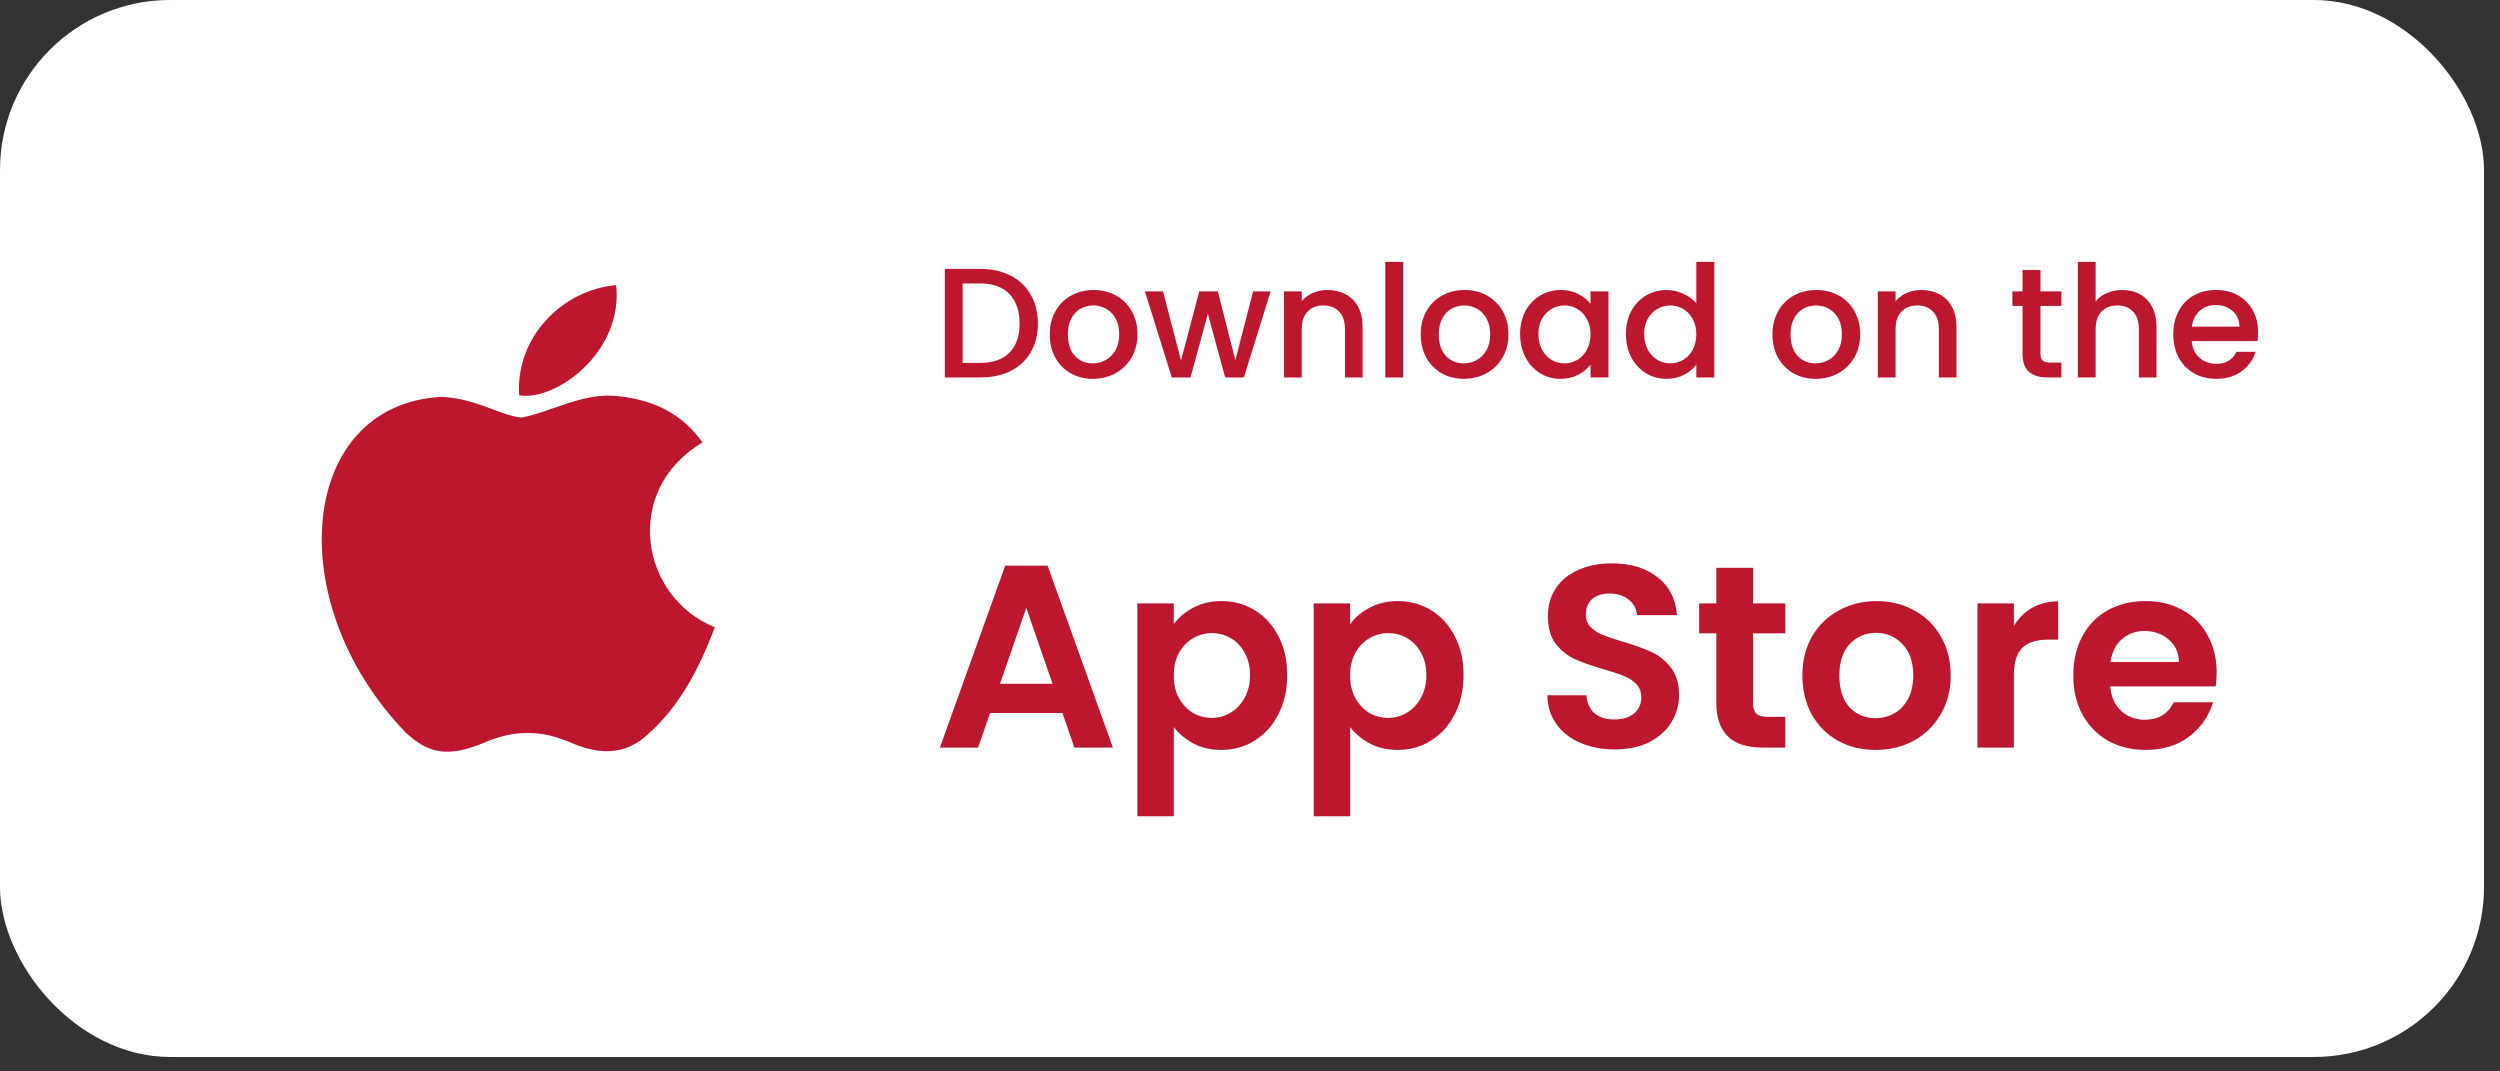
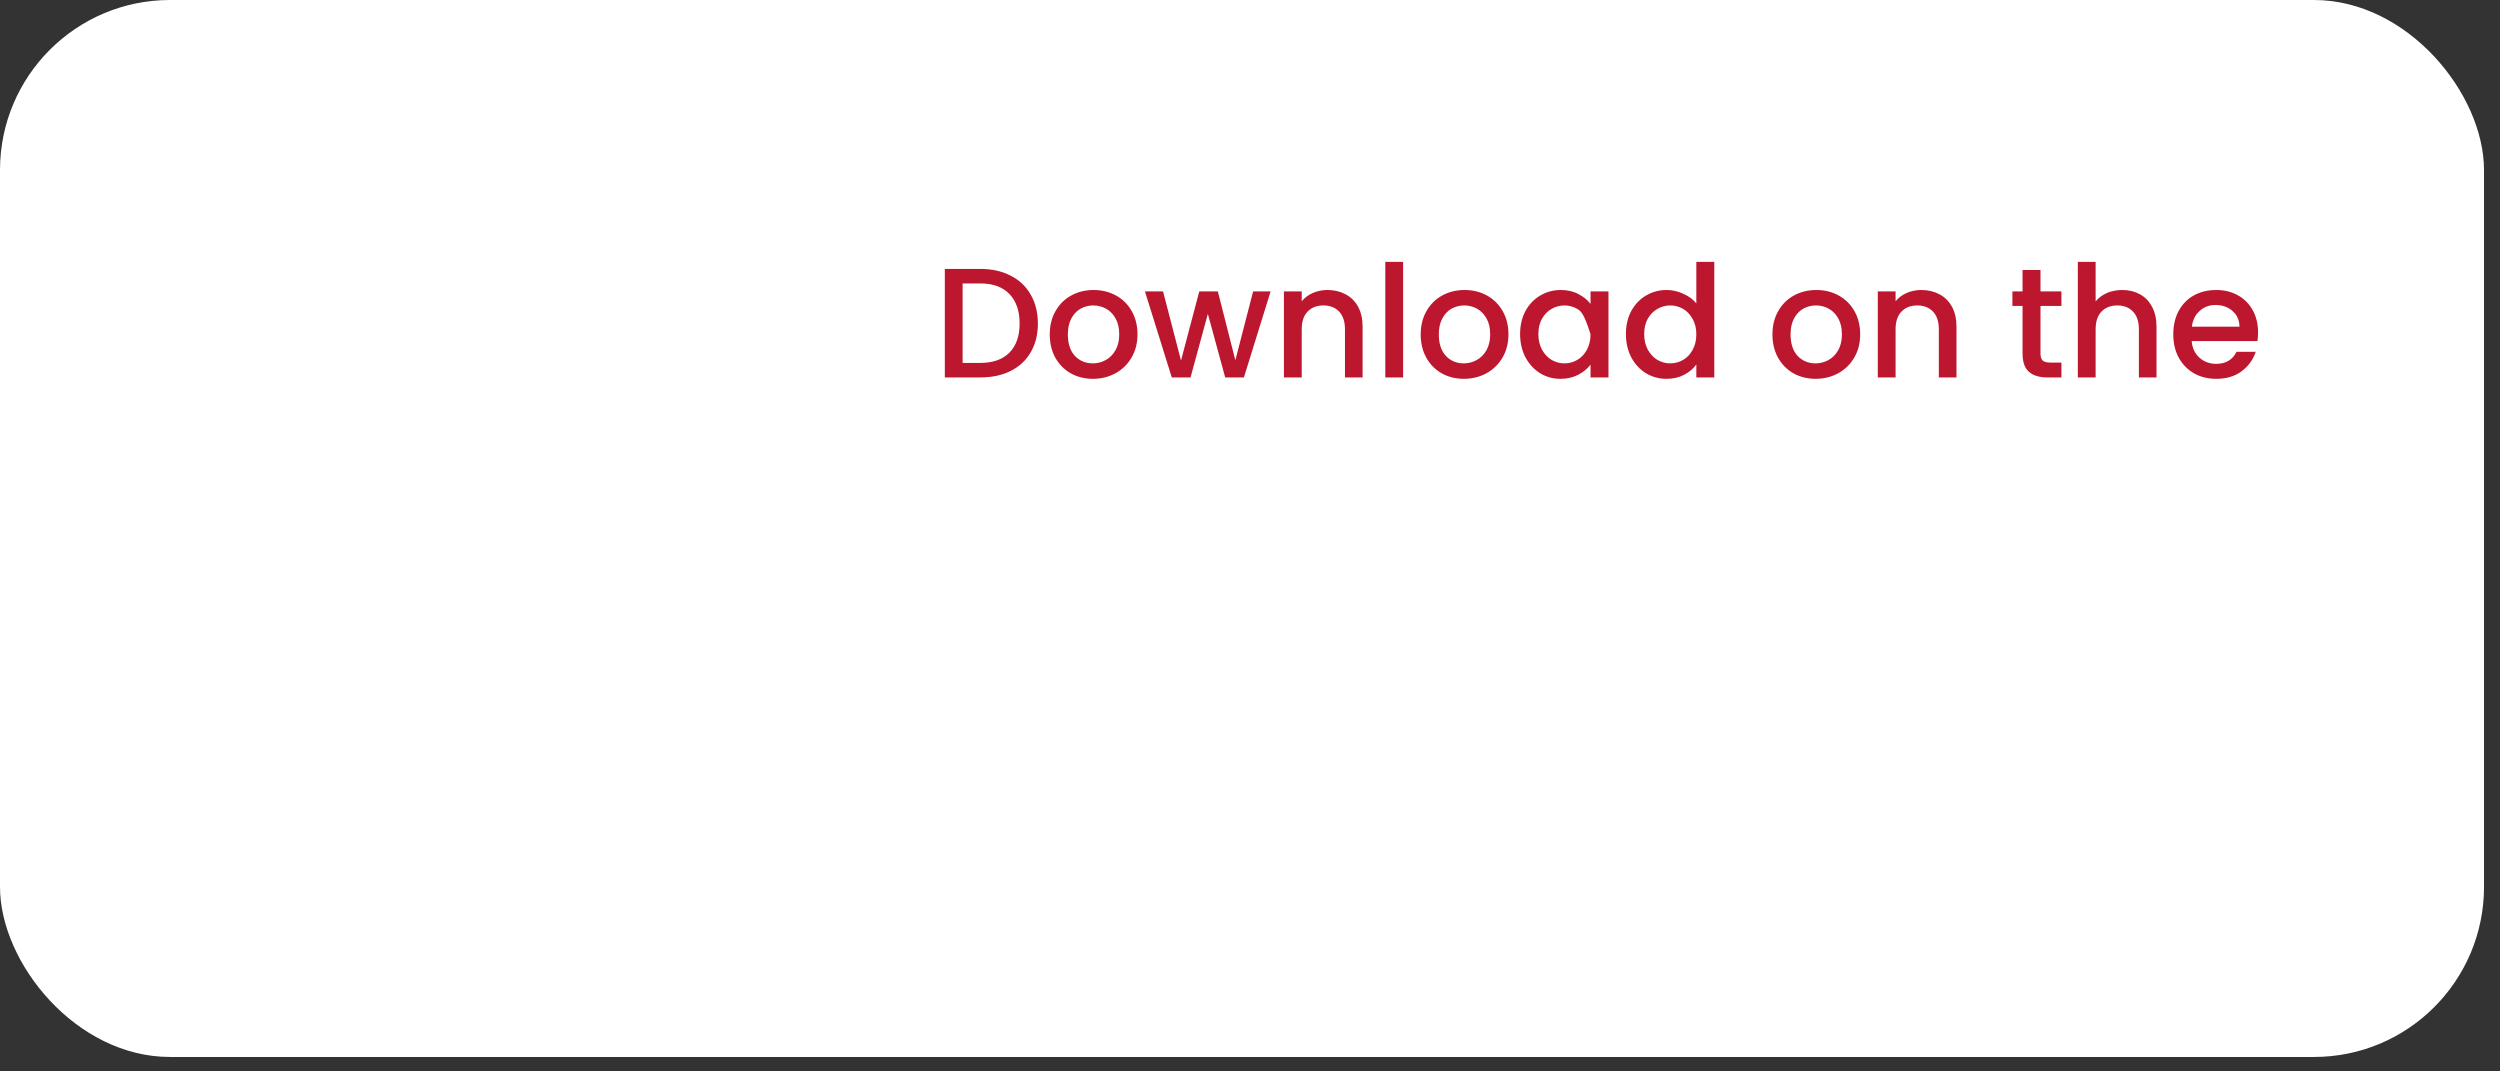
<svg xmlns="http://www.w3.org/2000/svg" width="147" height="63" viewBox="0 0 147 63" fill="none">
  <rect x="0" y="0" width="147" height="63" fill="#333333" stroke="none" />
  <rect width="146.06" height="62.15" rx="10" fill="white" />
-   <path d="M38.178 43.101C36.685 44.549 35.054 44.32 33.484 43.635C31.823 42.933 30.299 42.903 28.546 43.635C26.352 44.58 25.193 44.305 23.883 43.101C16.445 35.435 17.542 23.76 25.986 23.334C28.043 23.44 29.476 24.462 30.68 24.553C32.478 24.187 34.201 23.136 36.121 23.273C38.422 23.456 40.16 24.37 41.303 26.016C36.548 28.866 37.675 35.13 42.034 36.883C41.166 39.169 40.038 41.44 38.163 43.116L38.178 43.101ZM30.527 23.242C30.299 19.843 33.057 17.039 36.228 16.765C36.67 20.697 32.661 23.623 30.527 23.242Z" fill="#BC172F" />
-   <path d="M57.64 15.812C58.319 15.812 58.913 15.944 59.421 16.207C59.935 16.464 60.33 16.837 60.605 17.327C60.886 17.811 61.027 18.377 61.027 19.025C61.027 19.674 60.886 20.237 60.605 20.715C60.33 21.192 59.935 21.559 59.421 21.816C58.913 22.067 58.319 22.193 57.64 22.193H55.556V15.812H57.64ZM57.64 21.339C58.386 21.339 58.959 21.137 59.356 20.733C59.754 20.329 59.953 19.76 59.953 19.025C59.953 18.285 59.754 17.706 59.356 17.29C58.959 16.874 58.386 16.666 57.64 16.666H56.602V21.339H57.64ZM64.259 22.275C63.781 22.275 63.35 22.168 62.964 21.954C62.579 21.734 62.276 21.428 62.055 21.036C61.835 20.638 61.725 20.179 61.725 19.659C61.725 19.145 61.838 18.689 62.065 18.291C62.291 17.893 62.6 17.587 62.992 17.373C63.383 17.159 63.821 17.052 64.305 17.052C64.788 17.052 65.226 17.159 65.617 17.373C66.009 17.587 66.318 17.893 66.544 18.291C66.771 18.689 66.884 19.145 66.884 19.659C66.884 20.173 66.768 20.629 66.535 21.027C66.303 21.424 65.984 21.734 65.581 21.954C65.183 22.168 64.742 22.275 64.259 22.275ZM64.259 21.366C64.528 21.366 64.779 21.302 65.011 21.174C65.25 21.045 65.443 20.852 65.59 20.595C65.737 20.338 65.81 20.026 65.81 19.659C65.81 19.292 65.74 18.983 65.599 18.732C65.458 18.475 65.272 18.282 65.039 18.153C64.806 18.025 64.555 17.96 64.286 17.96C64.017 17.96 63.766 18.025 63.533 18.153C63.307 18.282 63.126 18.475 62.992 18.732C62.857 18.983 62.79 19.292 62.79 19.659C62.79 20.203 62.927 20.626 63.203 20.926C63.484 21.22 63.836 21.366 64.259 21.366ZM74.712 17.134L73.142 22.193H72.041L71.022 18.456L70.003 22.193H68.901L67.322 17.134H68.387L69.443 21.201L70.517 17.134H71.609L72.638 21.183L73.684 17.134H74.712ZM78.046 17.052C78.444 17.052 78.799 17.134 79.111 17.299C79.43 17.465 79.677 17.709 79.855 18.034C80.032 18.358 80.121 18.75 80.121 19.209V22.193H79.084V19.365C79.084 18.912 78.971 18.566 78.744 18.328C78.518 18.083 78.209 17.96 77.817 17.96C77.425 17.96 77.113 18.083 76.881 18.328C76.654 18.566 76.541 18.912 76.541 19.365V22.193H75.494V17.134H76.541V17.713C76.712 17.505 76.93 17.342 77.193 17.226C77.462 17.11 77.747 17.052 78.046 17.052ZM82.503 15.399V22.193H81.456V15.399H82.503ZM86.071 22.275C85.594 22.275 85.162 22.168 84.776 21.954C84.391 21.734 84.088 21.428 83.868 21.036C83.647 20.638 83.537 20.179 83.537 19.659C83.537 19.145 83.65 18.689 83.877 18.291C84.103 17.893 84.412 17.587 84.804 17.373C85.196 17.159 85.633 17.052 86.117 17.052C86.6 17.052 87.038 17.159 87.43 17.373C87.821 17.587 88.13 17.893 88.357 18.291C88.583 18.689 88.697 19.145 88.697 19.659C88.697 20.173 88.58 20.629 88.348 21.027C88.115 21.424 87.797 21.734 87.393 21.954C86.995 22.168 86.554 22.275 86.071 22.275ZM86.071 21.366C86.34 21.366 86.591 21.302 86.824 21.174C87.062 21.045 87.255 20.852 87.402 20.595C87.549 20.338 87.622 20.026 87.622 19.659C87.622 19.292 87.552 18.983 87.411 18.732C87.27 18.475 87.084 18.282 86.851 18.153C86.619 18.025 86.368 17.96 86.099 17.96C85.829 17.96 85.578 18.025 85.346 18.153C85.119 18.282 84.939 18.475 84.804 18.732C84.669 18.983 84.602 19.292 84.602 19.659C84.602 20.203 84.74 20.626 85.015 20.926C85.297 21.22 85.649 21.366 86.071 21.366ZM89.382 19.64C89.382 19.133 89.486 18.683 89.694 18.291C89.909 17.899 90.196 17.596 90.557 17.382C90.924 17.162 91.329 17.052 91.769 17.052C92.167 17.052 92.513 17.131 92.806 17.29C93.106 17.443 93.345 17.636 93.523 17.869V17.134H94.578V22.193H93.523V21.44C93.345 21.678 93.103 21.877 92.797 22.037C92.491 22.196 92.142 22.275 91.751 22.275C91.316 22.275 90.918 22.165 90.557 21.945C90.196 21.718 89.909 21.406 89.694 21.008C89.486 20.604 89.382 20.148 89.382 19.64ZM93.523 19.659C93.523 19.31 93.449 19.007 93.302 18.75C93.162 18.493 92.975 18.297 92.742 18.162C92.51 18.028 92.259 17.96 91.99 17.96C91.72 17.96 91.469 18.028 91.237 18.162C91.004 18.291 90.814 18.484 90.668 18.741C90.527 18.992 90.456 19.292 90.456 19.64C90.456 19.989 90.527 20.295 90.668 20.558C90.814 20.822 91.004 21.024 91.237 21.164C91.475 21.299 91.726 21.366 91.99 21.366C92.259 21.366 92.51 21.299 92.742 21.164C92.975 21.03 93.162 20.834 93.302 20.577C93.449 20.314 93.523 20.008 93.523 19.659ZM95.604 19.64C95.604 19.133 95.708 18.683 95.916 18.291C96.13 17.899 96.418 17.596 96.779 17.382C97.146 17.162 97.553 17.052 98 17.052C98.331 17.052 98.655 17.125 98.973 17.272C99.298 17.413 99.555 17.602 99.744 17.841V15.399H100.8V22.193H99.744V21.431C99.573 21.675 99.334 21.877 99.028 22.037C98.728 22.196 98.383 22.275 97.991 22.275C97.55 22.275 97.146 22.165 96.779 21.945C96.418 21.718 96.13 21.406 95.916 21.008C95.708 20.604 95.604 20.148 95.604 19.64ZM99.744 19.659C99.744 19.31 99.671 19.007 99.524 18.75C99.383 18.493 99.197 18.297 98.964 18.162C98.731 18.028 98.481 17.96 98.211 17.96C97.942 17.96 97.691 18.028 97.459 18.162C97.226 18.291 97.036 18.484 96.889 18.741C96.749 18.992 96.678 19.292 96.678 19.64C96.678 19.989 96.749 20.295 96.889 20.558C97.036 20.822 97.226 21.024 97.459 21.164C97.697 21.299 97.948 21.366 98.211 21.366C98.481 21.366 98.731 21.299 98.964 21.164C99.197 21.03 99.383 20.834 99.524 20.577C99.671 20.314 99.744 20.008 99.744 19.659ZM106.754 22.275C106.276 22.275 105.845 22.168 105.459 21.954C105.074 21.734 104.771 21.428 104.55 21.036C104.33 20.638 104.22 20.179 104.22 19.659C104.22 19.145 104.333 18.689 104.56 18.291C104.786 17.893 105.095 17.587 105.487 17.373C105.878 17.159 106.316 17.052 106.8 17.052C107.283 17.052 107.721 17.159 108.112 17.373C108.504 17.587 108.813 17.893 109.04 18.291C109.266 18.689 109.379 19.145 109.379 19.659C109.379 20.173 109.263 20.629 109.03 21.027C108.798 21.424 108.48 21.734 108.076 21.954C107.678 22.168 107.237 22.275 106.754 22.275ZM106.754 21.366C107.023 21.366 107.274 21.302 107.506 21.174C107.745 21.045 107.938 20.852 108.085 20.595C108.232 20.338 108.305 20.026 108.305 19.659C108.305 19.292 108.235 18.983 108.094 18.732C107.953 18.475 107.767 18.282 107.534 18.153C107.301 18.025 107.05 17.96 106.781 17.96C106.512 17.96 106.261 18.025 106.028 18.153C105.802 18.282 105.621 18.475 105.487 18.732C105.352 18.983 105.285 19.292 105.285 19.659C105.285 20.203 105.423 20.626 105.698 20.926C105.979 21.22 106.331 21.366 106.754 21.366ZM112.966 17.052C113.364 17.052 113.719 17.134 114.031 17.299C114.349 17.465 114.597 17.709 114.775 18.034C114.952 18.358 115.041 18.75 115.041 19.209V22.193H114.003V19.365C114.003 18.912 113.89 18.566 113.664 18.328C113.437 18.083 113.128 17.96 112.736 17.96C112.345 17.96 112.033 18.083 111.8 18.328C111.574 18.566 111.46 18.912 111.46 19.365V22.193H110.414V17.134H111.46V17.713C111.632 17.505 111.849 17.342 112.112 17.226C112.381 17.11 112.666 17.052 112.966 17.052ZM119.981 17.988V20.788C119.981 20.978 120.024 21.116 120.11 21.201C120.202 21.281 120.355 21.32 120.569 21.32H121.212V22.193H120.385C119.914 22.193 119.553 22.082 119.302 21.862C119.051 21.642 118.926 21.284 118.926 20.788V17.988H118.329V17.134H118.926V15.877H119.981V17.134H121.212V17.988H119.981ZM124.793 17.052C125.178 17.052 125.521 17.134 125.821 17.299C126.127 17.465 126.366 17.709 126.537 18.034C126.714 18.358 126.803 18.75 126.803 19.209V22.193H125.766V19.365C125.766 18.912 125.652 18.566 125.426 18.328C125.2 18.083 124.891 17.96 124.499 17.96C124.107 17.96 123.795 18.083 123.562 18.328C123.336 18.566 123.223 18.912 123.223 19.365V22.193H122.176V15.399H123.223V17.722C123.4 17.508 123.624 17.342 123.893 17.226C124.168 17.11 124.468 17.052 124.793 17.052ZM132.774 19.54C132.774 19.729 132.762 19.901 132.737 20.054H128.872C128.903 20.457 129.053 20.782 129.322 21.027C129.592 21.271 129.922 21.394 130.314 21.394C130.877 21.394 131.275 21.158 131.507 20.687H132.636C132.483 21.152 132.205 21.535 131.801 21.835C131.403 22.128 130.907 22.275 130.314 22.275C129.83 22.275 129.396 22.168 129.01 21.954C128.631 21.734 128.331 21.428 128.111 21.036C127.896 20.638 127.789 20.179 127.789 19.659C127.789 19.139 127.893 18.683 128.101 18.291C128.316 17.893 128.612 17.587 128.992 17.373C129.377 17.159 129.818 17.052 130.314 17.052C130.791 17.052 131.217 17.156 131.59 17.364C131.963 17.572 132.254 17.866 132.462 18.245C132.67 18.618 132.774 19.05 132.774 19.54ZM131.682 19.209C131.676 18.823 131.538 18.514 131.269 18.282C130.999 18.049 130.666 17.933 130.268 17.933C129.907 17.933 129.598 18.049 129.341 18.282C129.084 18.508 128.931 18.817 128.882 19.209H131.682Z" fill="#BC172F" />
-   <path d="M62.472 41.923H58.218L57.514 43.958H55.265L59.105 33.263H61.599L65.44 43.958H63.175L62.472 41.923ZM61.89 40.209L60.345 35.741L58.799 40.209H61.89ZM69.017 36.705C69.293 36.318 69.67 35.996 70.15 35.741C70.639 35.476 71.195 35.343 71.817 35.343C72.542 35.343 73.195 35.522 73.776 35.879C74.368 36.236 74.832 36.746 75.168 37.409C75.515 38.062 75.689 38.822 75.689 39.689C75.689 40.556 75.515 41.326 75.168 41.999C74.832 42.662 74.368 43.177 73.776 43.544C73.195 43.912 72.542 44.095 71.817 44.095C71.195 44.095 70.644 43.968 70.165 43.713C69.696 43.458 69.313 43.136 69.017 42.749V47.997H66.875V35.481H69.017V36.705ZM73.501 39.689C73.501 39.179 73.394 38.74 73.179 38.373C72.975 37.995 72.7 37.71 72.353 37.516C72.016 37.322 71.649 37.225 71.251 37.225C70.864 37.225 70.497 37.327 70.15 37.531C69.813 37.725 69.538 38.011 69.323 38.388C69.12 38.766 69.017 39.209 69.017 39.719C69.017 40.229 69.12 40.673 69.323 41.05C69.538 41.428 69.813 41.719 70.15 41.923C70.497 42.117 70.864 42.213 71.251 42.213C71.649 42.213 72.016 42.111 72.353 41.907C72.7 41.703 72.975 41.413 73.179 41.035C73.394 40.658 73.501 40.209 73.501 39.689ZM79.387 36.705C79.663 36.318 80.04 35.996 80.519 35.741C81.009 35.476 81.565 35.343 82.187 35.343C82.912 35.343 83.564 35.522 84.146 35.879C84.737 36.236 85.201 36.746 85.538 37.409C85.885 38.062 86.058 38.822 86.058 39.689C86.058 40.556 85.885 41.326 85.538 41.999C85.201 42.662 84.737 43.177 84.146 43.544C83.564 43.912 82.912 44.095 82.187 44.095C81.565 44.095 81.014 43.968 80.535 43.713C80.066 43.458 79.683 43.136 79.387 42.749V47.997H77.245V35.481H79.387V36.705ZM83.87 39.689C83.87 39.179 83.763 38.74 83.549 38.373C83.345 37.995 83.07 37.71 82.723 37.516C82.386 37.322 82.019 37.225 81.621 37.225C81.234 37.225 80.866 37.327 80.519 37.531C80.183 37.725 79.907 38.011 79.693 38.388C79.489 38.766 79.387 39.209 79.387 39.719C79.387 40.229 79.489 40.673 79.693 41.05C79.907 41.428 80.183 41.719 80.519 41.923C80.866 42.117 81.234 42.213 81.621 42.213C82.019 42.213 82.386 42.111 82.723 41.907C83.07 41.703 83.345 41.413 83.549 41.035C83.763 40.658 83.87 40.209 83.87 39.689ZM94.948 44.065C94.204 44.065 93.53 43.937 92.929 43.682C92.337 43.427 91.868 43.06 91.521 42.581C91.174 42.101 90.996 41.535 90.985 40.882H93.281C93.311 41.321 93.464 41.668 93.74 41.923C94.025 42.178 94.413 42.305 94.902 42.305C95.402 42.305 95.795 42.188 96.081 41.953C96.366 41.708 96.509 41.392 96.509 41.005C96.509 40.688 96.412 40.428 96.218 40.224C96.024 40.02 95.78 39.862 95.484 39.75C95.198 39.628 94.8 39.495 94.29 39.352C93.597 39.148 93.031 38.949 92.592 38.755C92.163 38.551 91.791 38.251 91.475 37.853C91.169 37.445 91.016 36.904 91.016 36.231C91.016 35.598 91.174 35.048 91.49 34.578C91.806 34.109 92.25 33.752 92.822 33.507C93.393 33.252 94.046 33.125 94.78 33.125C95.882 33.125 96.774 33.395 97.458 33.936C98.151 34.466 98.534 35.211 98.605 36.17H96.249C96.228 35.802 96.07 35.502 95.775 35.267C95.489 35.022 95.106 34.9 94.627 34.9C94.209 34.9 93.872 35.007 93.617 35.221C93.372 35.435 93.25 35.746 93.25 36.154C93.25 36.44 93.342 36.68 93.525 36.873C93.719 37.057 93.954 37.21 94.229 37.333C94.515 37.445 94.912 37.577 95.423 37.73C96.116 37.934 96.682 38.138 97.121 38.342C97.56 38.546 97.937 38.852 98.253 39.26C98.569 39.668 98.728 40.204 98.728 40.867C98.728 41.438 98.58 41.969 98.284 42.458C97.988 42.948 97.555 43.34 96.983 43.636C96.412 43.922 95.734 44.065 94.948 44.065ZM103.079 37.241V41.341C103.079 41.627 103.145 41.836 103.278 41.969C103.42 42.091 103.655 42.152 103.981 42.152H104.976V43.958H103.629C101.824 43.958 100.921 43.08 100.921 41.326V37.241H99.911V35.481H100.921V33.385H103.079V35.481H104.976V37.241H103.079ZM110.281 44.095C109.465 44.095 108.73 43.917 108.077 43.56C107.424 43.193 106.909 42.678 106.532 42.014C106.165 41.351 105.981 40.586 105.981 39.719C105.981 38.852 106.17 38.087 106.547 37.424C106.935 36.761 107.46 36.251 108.123 35.894C108.786 35.527 109.526 35.343 110.342 35.343C111.158 35.343 111.897 35.527 112.56 35.894C113.223 36.251 113.744 36.761 114.121 37.424C114.509 38.087 114.702 38.852 114.702 39.719C114.702 40.586 114.504 41.351 114.106 42.014C113.718 42.678 113.188 43.193 112.514 43.56C111.851 43.917 111.107 44.095 110.281 44.095ZM110.281 42.229C110.668 42.229 111.03 42.137 111.367 41.953C111.714 41.76 111.989 41.474 112.193 41.096C112.397 40.719 112.499 40.26 112.499 39.719C112.499 38.913 112.285 38.296 111.857 37.868C111.438 37.429 110.923 37.21 110.311 37.21C109.699 37.21 109.184 37.429 108.766 37.868C108.358 38.296 108.154 38.913 108.154 39.719C108.154 40.525 108.353 41.147 108.75 41.586C109.159 42.014 109.669 42.229 110.281 42.229ZM118.416 36.797C118.691 36.348 119.048 35.996 119.487 35.741C119.936 35.486 120.446 35.359 121.017 35.359V37.608H120.451C119.778 37.608 119.268 37.766 118.921 38.082C118.584 38.398 118.416 38.949 118.416 39.735V43.958H116.274V35.481H118.416V36.797ZM130.34 39.536C130.34 39.842 130.319 40.117 130.278 40.362H124.082C124.133 40.974 124.347 41.453 124.724 41.8C125.102 42.147 125.566 42.321 126.117 42.321C126.912 42.321 127.478 41.979 127.815 41.295H130.125C129.881 42.111 129.411 42.785 128.718 43.315C128.024 43.835 127.172 44.095 126.162 44.095C125.346 44.095 124.612 43.917 123.959 43.56C123.317 43.193 122.812 42.678 122.444 42.014C122.087 41.351 121.909 40.586 121.909 39.719C121.909 38.842 122.087 38.072 122.444 37.409C122.801 36.746 123.301 36.236 123.944 35.879C124.587 35.522 125.326 35.343 126.162 35.343C126.968 35.343 127.687 35.517 128.32 35.864C128.962 36.21 129.457 36.705 129.804 37.348C130.161 37.98 130.34 38.709 130.34 39.536ZM128.121 38.924C128.111 38.373 127.912 37.934 127.524 37.608C127.137 37.271 126.662 37.103 126.101 37.103C125.571 37.103 125.122 37.266 124.755 37.593C124.398 37.909 124.178 38.352 124.097 38.924H128.121Z" fill="#BC172F" />
+   <path d="M57.64 15.812C58.319 15.812 58.913 15.944 59.421 16.207C59.935 16.464 60.33 16.837 60.605 17.327C60.886 17.811 61.027 18.377 61.027 19.025C61.027 19.674 60.886 20.237 60.605 20.715C60.33 21.192 59.935 21.559 59.421 21.816C58.913 22.067 58.319 22.193 57.64 22.193H55.556V15.812H57.64ZM57.64 21.339C58.386 21.339 58.959 21.137 59.356 20.733C59.754 20.329 59.953 19.76 59.953 19.025C59.953 18.285 59.754 17.706 59.356 17.29C58.959 16.874 58.386 16.666 57.64 16.666H56.602V21.339H57.64ZM64.259 22.275C63.781 22.275 63.35 22.168 62.964 21.954C62.579 21.734 62.276 21.428 62.055 21.036C61.835 20.638 61.725 20.179 61.725 19.659C61.725 19.145 61.838 18.689 62.065 18.291C62.291 17.893 62.6 17.587 62.992 17.373C63.383 17.159 63.821 17.052 64.305 17.052C64.788 17.052 65.226 17.159 65.617 17.373C66.009 17.587 66.318 17.893 66.544 18.291C66.771 18.689 66.884 19.145 66.884 19.659C66.884 20.173 66.768 20.629 66.535 21.027C66.303 21.424 65.984 21.734 65.581 21.954C65.183 22.168 64.742 22.275 64.259 22.275ZM64.259 21.366C64.528 21.366 64.779 21.302 65.011 21.174C65.25 21.045 65.443 20.852 65.59 20.595C65.737 20.338 65.81 20.026 65.81 19.659C65.81 19.292 65.74 18.983 65.599 18.732C65.458 18.475 65.272 18.282 65.039 18.153C64.806 18.025 64.555 17.96 64.286 17.96C64.017 17.96 63.766 18.025 63.533 18.153C63.307 18.282 63.126 18.475 62.992 18.732C62.857 18.983 62.79 19.292 62.79 19.659C62.79 20.203 62.927 20.626 63.203 20.926C63.484 21.22 63.836 21.366 64.259 21.366ZM74.712 17.134L73.142 22.193H72.041L71.022 18.456L70.003 22.193H68.901L67.322 17.134H68.387L69.443 21.201L70.517 17.134H71.609L72.638 21.183L73.684 17.134H74.712ZM78.046 17.052C78.444 17.052 78.799 17.134 79.111 17.299C79.43 17.465 79.677 17.709 79.855 18.034C80.032 18.358 80.121 18.75 80.121 19.209V22.193H79.084V19.365C79.084 18.912 78.971 18.566 78.744 18.328C78.518 18.083 78.209 17.96 77.817 17.96C77.425 17.96 77.113 18.083 76.881 18.328C76.654 18.566 76.541 18.912 76.541 19.365V22.193H75.494V17.134H76.541V17.713C76.712 17.505 76.93 17.342 77.193 17.226C77.462 17.11 77.747 17.052 78.046 17.052ZM82.503 15.399V22.193H81.456V15.399H82.503ZM86.071 22.275C85.594 22.275 85.162 22.168 84.776 21.954C84.391 21.734 84.088 21.428 83.868 21.036C83.647 20.638 83.537 20.179 83.537 19.659C83.537 19.145 83.65 18.689 83.877 18.291C84.103 17.893 84.412 17.587 84.804 17.373C85.196 17.159 85.633 17.052 86.117 17.052C86.6 17.052 87.038 17.159 87.43 17.373C87.821 17.587 88.13 17.893 88.357 18.291C88.583 18.689 88.697 19.145 88.697 19.659C88.697 20.173 88.58 20.629 88.348 21.027C88.115 21.424 87.797 21.734 87.393 21.954C86.995 22.168 86.554 22.275 86.071 22.275ZM86.071 21.366C86.34 21.366 86.591 21.302 86.824 21.174C87.062 21.045 87.255 20.852 87.402 20.595C87.549 20.338 87.622 20.026 87.622 19.659C87.622 19.292 87.552 18.983 87.411 18.732C87.27 18.475 87.084 18.282 86.851 18.153C86.619 18.025 86.368 17.96 86.099 17.96C85.829 17.96 85.578 18.025 85.346 18.153C85.119 18.282 84.939 18.475 84.804 18.732C84.669 18.983 84.602 19.292 84.602 19.659C84.602 20.203 84.74 20.626 85.015 20.926C85.297 21.22 85.649 21.366 86.071 21.366ZM89.382 19.64C89.382 19.133 89.486 18.683 89.694 18.291C89.909 17.899 90.196 17.596 90.557 17.382C90.924 17.162 91.329 17.052 91.769 17.052C92.167 17.052 92.513 17.131 92.806 17.29C93.106 17.443 93.345 17.636 93.523 17.869V17.134H94.578V22.193H93.523V21.44C93.345 21.678 93.103 21.877 92.797 22.037C92.491 22.196 92.142 22.275 91.751 22.275C91.316 22.275 90.918 22.165 90.557 21.945C90.196 21.718 89.909 21.406 89.694 21.008C89.486 20.604 89.382 20.148 89.382 19.64ZM93.523 19.659C93.162 18.493 92.975 18.297 92.742 18.162C92.51 18.028 92.259 17.96 91.99 17.96C91.72 17.96 91.469 18.028 91.237 18.162C91.004 18.291 90.814 18.484 90.668 18.741C90.527 18.992 90.456 19.292 90.456 19.64C90.456 19.989 90.527 20.295 90.668 20.558C90.814 20.822 91.004 21.024 91.237 21.164C91.475 21.299 91.726 21.366 91.99 21.366C92.259 21.366 92.51 21.299 92.742 21.164C92.975 21.03 93.162 20.834 93.302 20.577C93.449 20.314 93.523 20.008 93.523 19.659ZM95.604 19.64C95.604 19.133 95.708 18.683 95.916 18.291C96.13 17.899 96.418 17.596 96.779 17.382C97.146 17.162 97.553 17.052 98 17.052C98.331 17.052 98.655 17.125 98.973 17.272C99.298 17.413 99.555 17.602 99.744 17.841V15.399H100.8V22.193H99.744V21.431C99.573 21.675 99.334 21.877 99.028 22.037C98.728 22.196 98.383 22.275 97.991 22.275C97.55 22.275 97.146 22.165 96.779 21.945C96.418 21.718 96.13 21.406 95.916 21.008C95.708 20.604 95.604 20.148 95.604 19.64ZM99.744 19.659C99.744 19.31 99.671 19.007 99.524 18.75C99.383 18.493 99.197 18.297 98.964 18.162C98.731 18.028 98.481 17.96 98.211 17.96C97.942 17.96 97.691 18.028 97.459 18.162C97.226 18.291 97.036 18.484 96.889 18.741C96.749 18.992 96.678 19.292 96.678 19.64C96.678 19.989 96.749 20.295 96.889 20.558C97.036 20.822 97.226 21.024 97.459 21.164C97.697 21.299 97.948 21.366 98.211 21.366C98.481 21.366 98.731 21.299 98.964 21.164C99.197 21.03 99.383 20.834 99.524 20.577C99.671 20.314 99.744 20.008 99.744 19.659ZM106.754 22.275C106.276 22.275 105.845 22.168 105.459 21.954C105.074 21.734 104.771 21.428 104.55 21.036C104.33 20.638 104.22 20.179 104.22 19.659C104.22 19.145 104.333 18.689 104.56 18.291C104.786 17.893 105.095 17.587 105.487 17.373C105.878 17.159 106.316 17.052 106.8 17.052C107.283 17.052 107.721 17.159 108.112 17.373C108.504 17.587 108.813 17.893 109.04 18.291C109.266 18.689 109.379 19.145 109.379 19.659C109.379 20.173 109.263 20.629 109.03 21.027C108.798 21.424 108.48 21.734 108.076 21.954C107.678 22.168 107.237 22.275 106.754 22.275ZM106.754 21.366C107.023 21.366 107.274 21.302 107.506 21.174C107.745 21.045 107.938 20.852 108.085 20.595C108.232 20.338 108.305 20.026 108.305 19.659C108.305 19.292 108.235 18.983 108.094 18.732C107.953 18.475 107.767 18.282 107.534 18.153C107.301 18.025 107.05 17.96 106.781 17.96C106.512 17.96 106.261 18.025 106.028 18.153C105.802 18.282 105.621 18.475 105.487 18.732C105.352 18.983 105.285 19.292 105.285 19.659C105.285 20.203 105.423 20.626 105.698 20.926C105.979 21.22 106.331 21.366 106.754 21.366ZM112.966 17.052C113.364 17.052 113.719 17.134 114.031 17.299C114.349 17.465 114.597 17.709 114.775 18.034C114.952 18.358 115.041 18.75 115.041 19.209V22.193H114.003V19.365C114.003 18.912 113.89 18.566 113.664 18.328C113.437 18.083 113.128 17.96 112.736 17.96C112.345 17.96 112.033 18.083 111.8 18.328C111.574 18.566 111.46 18.912 111.46 19.365V22.193H110.414V17.134H111.46V17.713C111.632 17.505 111.849 17.342 112.112 17.226C112.381 17.11 112.666 17.052 112.966 17.052ZM119.981 17.988V20.788C119.981 20.978 120.024 21.116 120.11 21.201C120.202 21.281 120.355 21.32 120.569 21.32H121.212V22.193H120.385C119.914 22.193 119.553 22.082 119.302 21.862C119.051 21.642 118.926 21.284 118.926 20.788V17.988H118.329V17.134H118.926V15.877H119.981V17.134H121.212V17.988H119.981ZM124.793 17.052C125.178 17.052 125.521 17.134 125.821 17.299C126.127 17.465 126.366 17.709 126.537 18.034C126.714 18.358 126.803 18.75 126.803 19.209V22.193H125.766V19.365C125.766 18.912 125.652 18.566 125.426 18.328C125.2 18.083 124.891 17.96 124.499 17.96C124.107 17.96 123.795 18.083 123.562 18.328C123.336 18.566 123.223 18.912 123.223 19.365V22.193H122.176V15.399H123.223V17.722C123.4 17.508 123.624 17.342 123.893 17.226C124.168 17.11 124.468 17.052 124.793 17.052ZM132.774 19.54C132.774 19.729 132.762 19.901 132.737 20.054H128.872C128.903 20.457 129.053 20.782 129.322 21.027C129.592 21.271 129.922 21.394 130.314 21.394C130.877 21.394 131.275 21.158 131.507 20.687H132.636C132.483 21.152 132.205 21.535 131.801 21.835C131.403 22.128 130.907 22.275 130.314 22.275C129.83 22.275 129.396 22.168 129.01 21.954C128.631 21.734 128.331 21.428 128.111 21.036C127.896 20.638 127.789 20.179 127.789 19.659C127.789 19.139 127.893 18.683 128.101 18.291C128.316 17.893 128.612 17.587 128.992 17.373C129.377 17.159 129.818 17.052 130.314 17.052C130.791 17.052 131.217 17.156 131.59 17.364C131.963 17.572 132.254 17.866 132.462 18.245C132.67 18.618 132.774 19.05 132.774 19.54ZM131.682 19.209C131.676 18.823 131.538 18.514 131.269 18.282C130.999 18.049 130.666 17.933 130.268 17.933C129.907 17.933 129.598 18.049 129.341 18.282C129.084 18.508 128.931 18.817 128.882 19.209H131.682Z" fill="#BC172F" />
</svg>